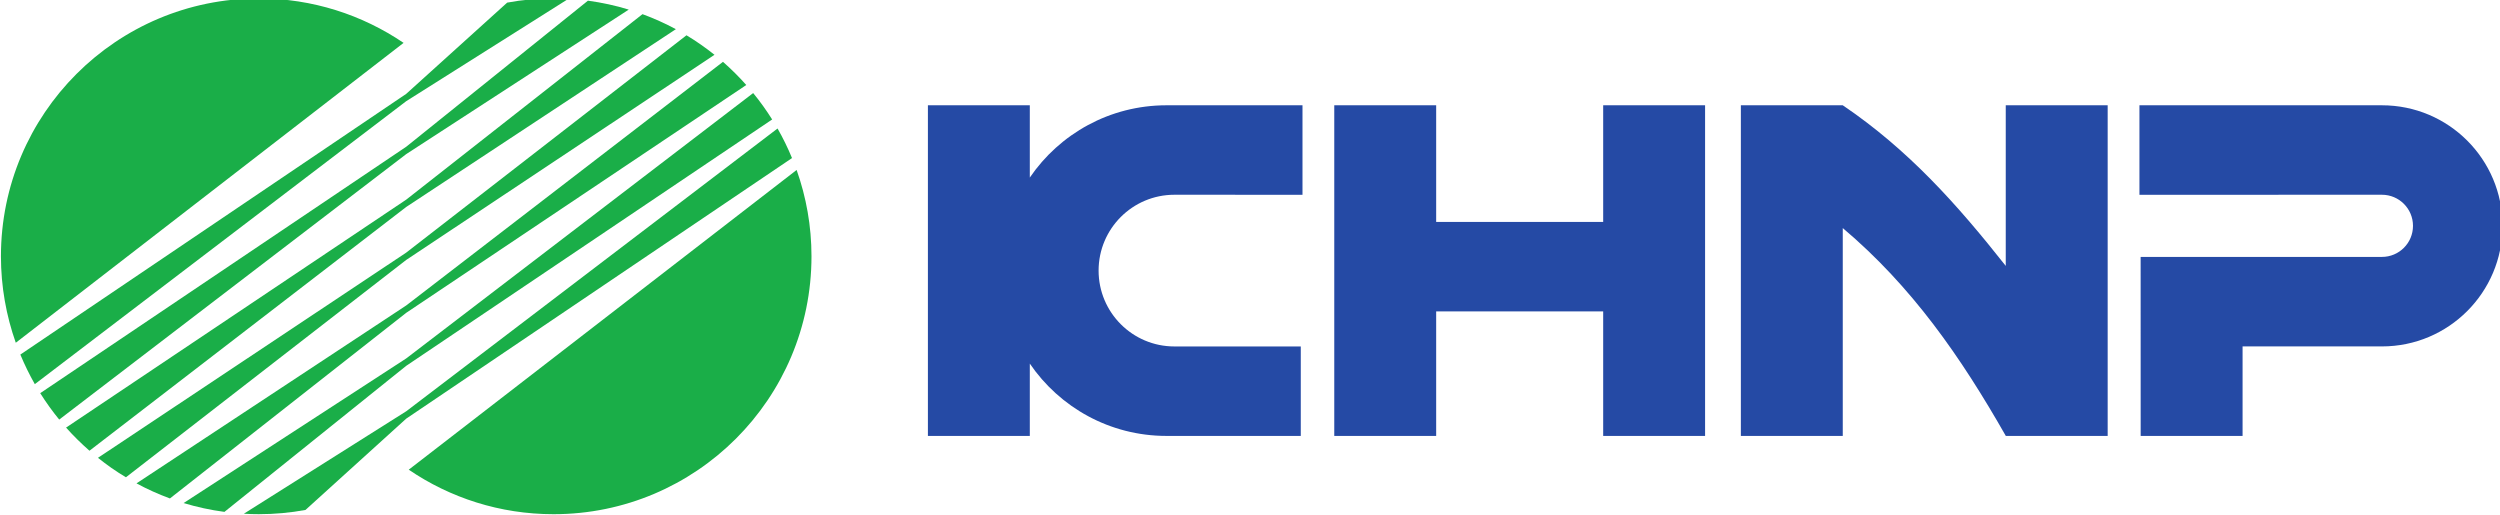
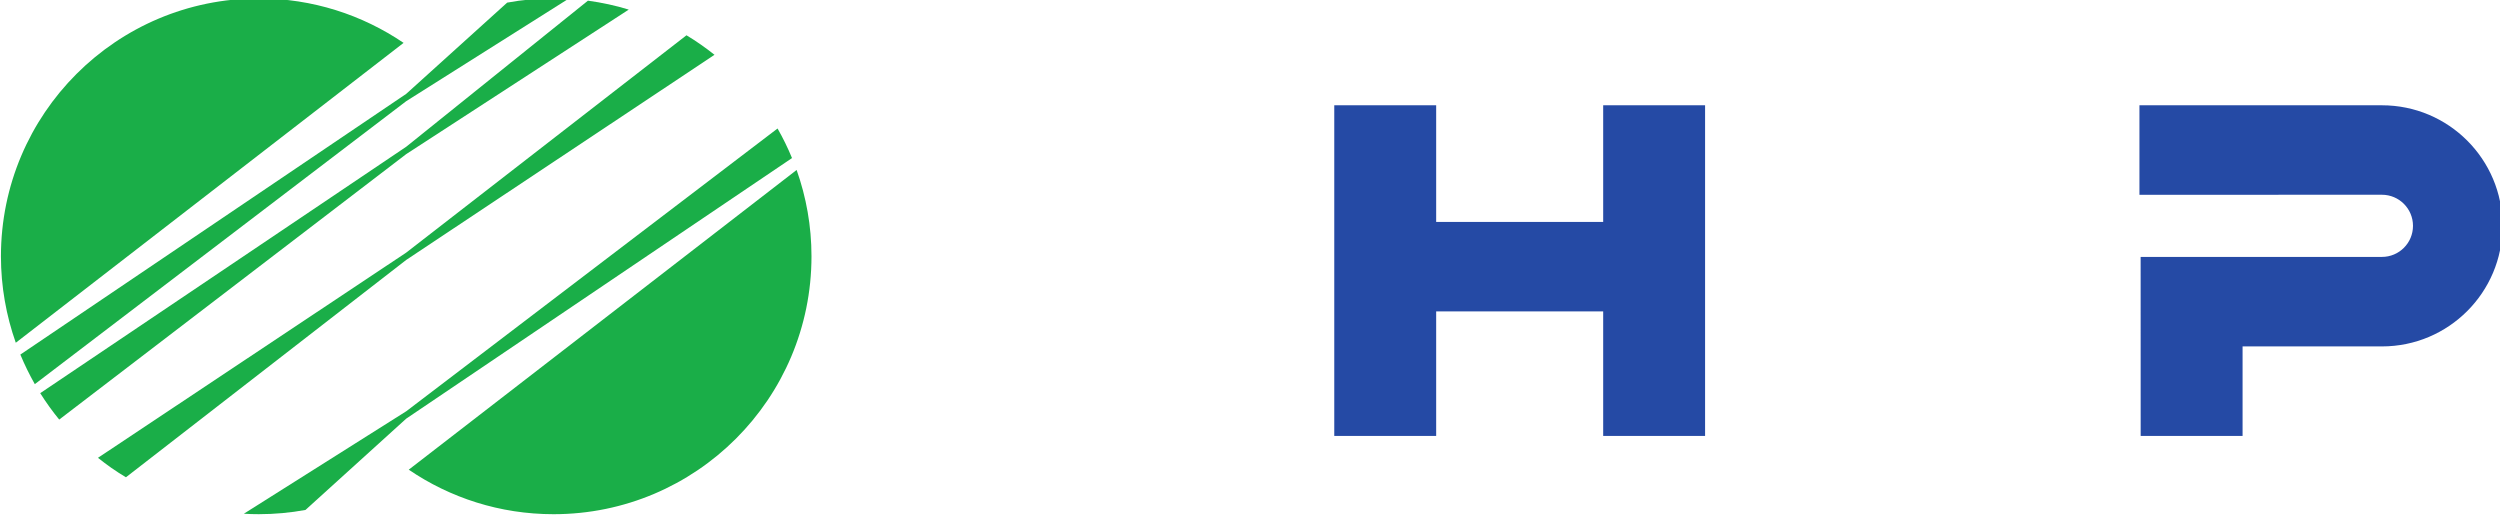
<svg xmlns="http://www.w3.org/2000/svg" width="47.969mm" height="9.89mm" viewBox="0 0 47.969 9.89" version="1.1" id="svg6367" xml:space="preserve">
  <defs id="defs6364">
    <clipPath clipPathUnits="userSpaceOnUse" id="clipPath6387">
      <path d="M 0,840 H 592 V 0 H 0 Z" id="path6385" />
    </clipPath>
    <clipPath clipPathUnits="userSpaceOnUse" id="clipPath6411">
      <path d="M 0,840 H 592 V 0 H 0 Z" id="path6409" />
    </clipPath>
  </defs>
  <g id="layer1" transform="translate(-27.702,-247.864)" />
  <g id="g6405" transform="matrix(0.353,0,0,-0.353,-27.702,48.47)">
    <g id="g6407" clip-path="url(#clipPath6411)">
      <g id="g9181" transform="translate(142.313,126.723)">
-         <path d="m 0,0 6.961,-0.002 v 4.865 h -7.392 c -3.088,0 -5.811,-1.556 -7.43,-3.929 V 4.863 H -13.4 v -17.972 h 5.539 v 3.931 c 1.619,-2.373 4.342,-3.931 7.43,-3.931 l 7.299,-0.002 v 4.865 H 0 c -2.278,0 -4.122,1.846 -4.122,4.123 C -4.122,-1.846 -2.278,0 0,0" style="fill:#254aa5;fill-opacity:1;fill-rule:nonzero;stroke:none" id="path9183" />
-       </g>
+         </g>
      <g id="g9185" transform="translate(165.618,131.586)">
        <path d="M 0,0 V -6.34 H -9.078 V 0 h -5.539 v -17.973 h 5.539 v 6.768 H 0 v -6.768 H 5.539 V 0 Z" style="fill:#254aa5;fill-opacity:1;fill-rule:nonzero;stroke:none" id="path9187" />
      </g>
      <g id="g9189" transform="translate(207.947,126.723)">
        <path d="m 0,0 c 0.934,0 1.689,-0.758 1.689,-1.689 0,-0.934 -0.755,-1.69 -1.689,-1.69 h -13.115 l 0.002,-9.73 h 5.539 v 4.867 L 0,-8.244 c 3.621,0 6.555,2.933 6.555,6.555 C 6.555,1.93 3.621,4.863 0,4.863 h -13.18 v -4.865 z" style="fill:#254aa5;fill-opacity:1;fill-rule:nonzero;stroke:none" id="path9191" />
      </g>
      <g id="g9193" transform="translate(173.102,113.613)">
-         <path d="M 0,0 H 5.539 V 11.299 C 9.293,8.127 11.953,4.303 14.398,0.006 V 0 h 0.004 5.532 0.004 v 17.973 h -5.54 V 9.242 C 11.738,12.609 9.1,15.559 5.539,17.973 H 5.537 0 Z" style="fill:#254aa5;fill-opacity:1;fill-rule:nonzero;stroke:none" id="path9195" />
-       </g>
+         </g>
      <g id="g9197" transform="translate(100.694,111.779)">
        <path d="m 0,0 c 2.243,-1.527 4.951,-2.42 7.872,-2.42 7.74,0 14.019,6.275 14.019,14.018 0,1.646 -0.287,3.226 -0.808,4.693 z" style="fill:#1aae48;fill-opacity:1;fill-rule:nonzero;stroke:none" id="path9199" />
      </g>
      <g id="g9201" transform="translate(92.543,137.394)">
        <path d="m 0,0 c -7.739,0 -14.016,-6.275 -14.016,-14.018 0,-1.648 0.287,-3.226 0.807,-4.697 L 7.87,-2.416 C 5.628,-0.895 2.919,0 0,0" style="fill:#1aae48;fill-opacity:1;fill-rule:nonzero;stroke:none" id="path9203" />
      </g>
      <g id="g9205" transform="translate(100.556,126.059)">
-         <path d="m 0,0 14.657,9.664 c -0.58,0.311 -1.186,0.586 -1.814,0.816 L 0,0.398 -18.489,-11.992 c 0.395,-0.444 0.824,-0.865 1.272,-1.258 z" style="fill:#1aae48;fill-opacity:1;fill-rule:nonzero;stroke:none" id="path9207" />
-       </g>
+         </g>
      <g id="g9209" transform="translate(100.556,123.18)">
        <path d="m 0,0 16.757,11.15 c -0.482,0.383 -0.988,0.741 -1.523,1.061 L 0,0.398 -16.755,-10.756 c 0.479,-0.387 0.985,-0.74 1.52,-1.058 z" style="fill:#1aae48;fill-opacity:1;fill-rule:nonzero;stroke:none" id="path9211" />
      </g>
      <g id="g9213" transform="translate(100.556,120.305)">
-         <path d="m 0,0 18.484,12.383 c -0.392,0.445 -0.818,0.865 -1.266,1.26 L 0,0.4 -14.66,-9.27 c 0.581,-0.316 1.188,-0.587 1.816,-0.82 z" style="fill:#1aae48;fill-opacity:1;fill-rule:nonzero;stroke:none" id="path9215" />
-       </g>
+         </g>
      <g id="g9217" transform="translate(100.556,128.932)">
        <path d="M 0,0 12.096,7.855 C 11.379,8.076 10.639,8.236 9.878,8.34 L 0,0.4 -19.894,-12.994 c 0.316,-0.502 0.661,-0.981 1.032,-1.436 z" style="fill:#1aae48;fill-opacity:1;fill-rule:nonzero;stroke:none" id="path9219" />
      </g>
      <g id="g9221" transform="translate(100.556,131.809)">
        <path d="M 0,0 8.815,5.563 C 8.55,5.576 8.28,5.586 8.01,5.586 7.147,5.586 6.308,5.51 5.487,5.357 L 0,0.398 -20.974,-13.773 c 0.23,-0.553 0.493,-1.09 0.786,-1.608 z" style="fill:#1aae48;fill-opacity:1;fill-rule:nonzero;stroke:none" id="path9223" />
      </g>
      <g id="g9225" transform="translate(100.556,117.424)">
-         <path d="m 0,0 19.891,13.391 c -0.316,0.5 -0.658,0.982 -1.032,1.435 L 0,0.402 -12.1,-7.459 c 0.717,-0.217 1.458,-0.379 2.219,-0.48 z" style="fill:#1aae48;fill-opacity:1;fill-rule:nonzero;stroke:none" id="path9227" />
-       </g>
+         </g>
      <g id="g9229" transform="translate(100.556,114.553)">
        <path d="m 0,0 20.97,14.164 c -0.228,0.555 -0.491,1.092 -0.786,1.607 L 0,0.4 -8.825,-5.168 c 0.269,-0.018 0.54,-0.025 0.811,-0.025 0.869,0 1.718,0.08 2.537,0.23 z" style="fill:#1aae48;fill-opacity:1;fill-rule:nonzero;stroke:none" id="path9231" />
      </g>
    </g>
  </g>
</svg>